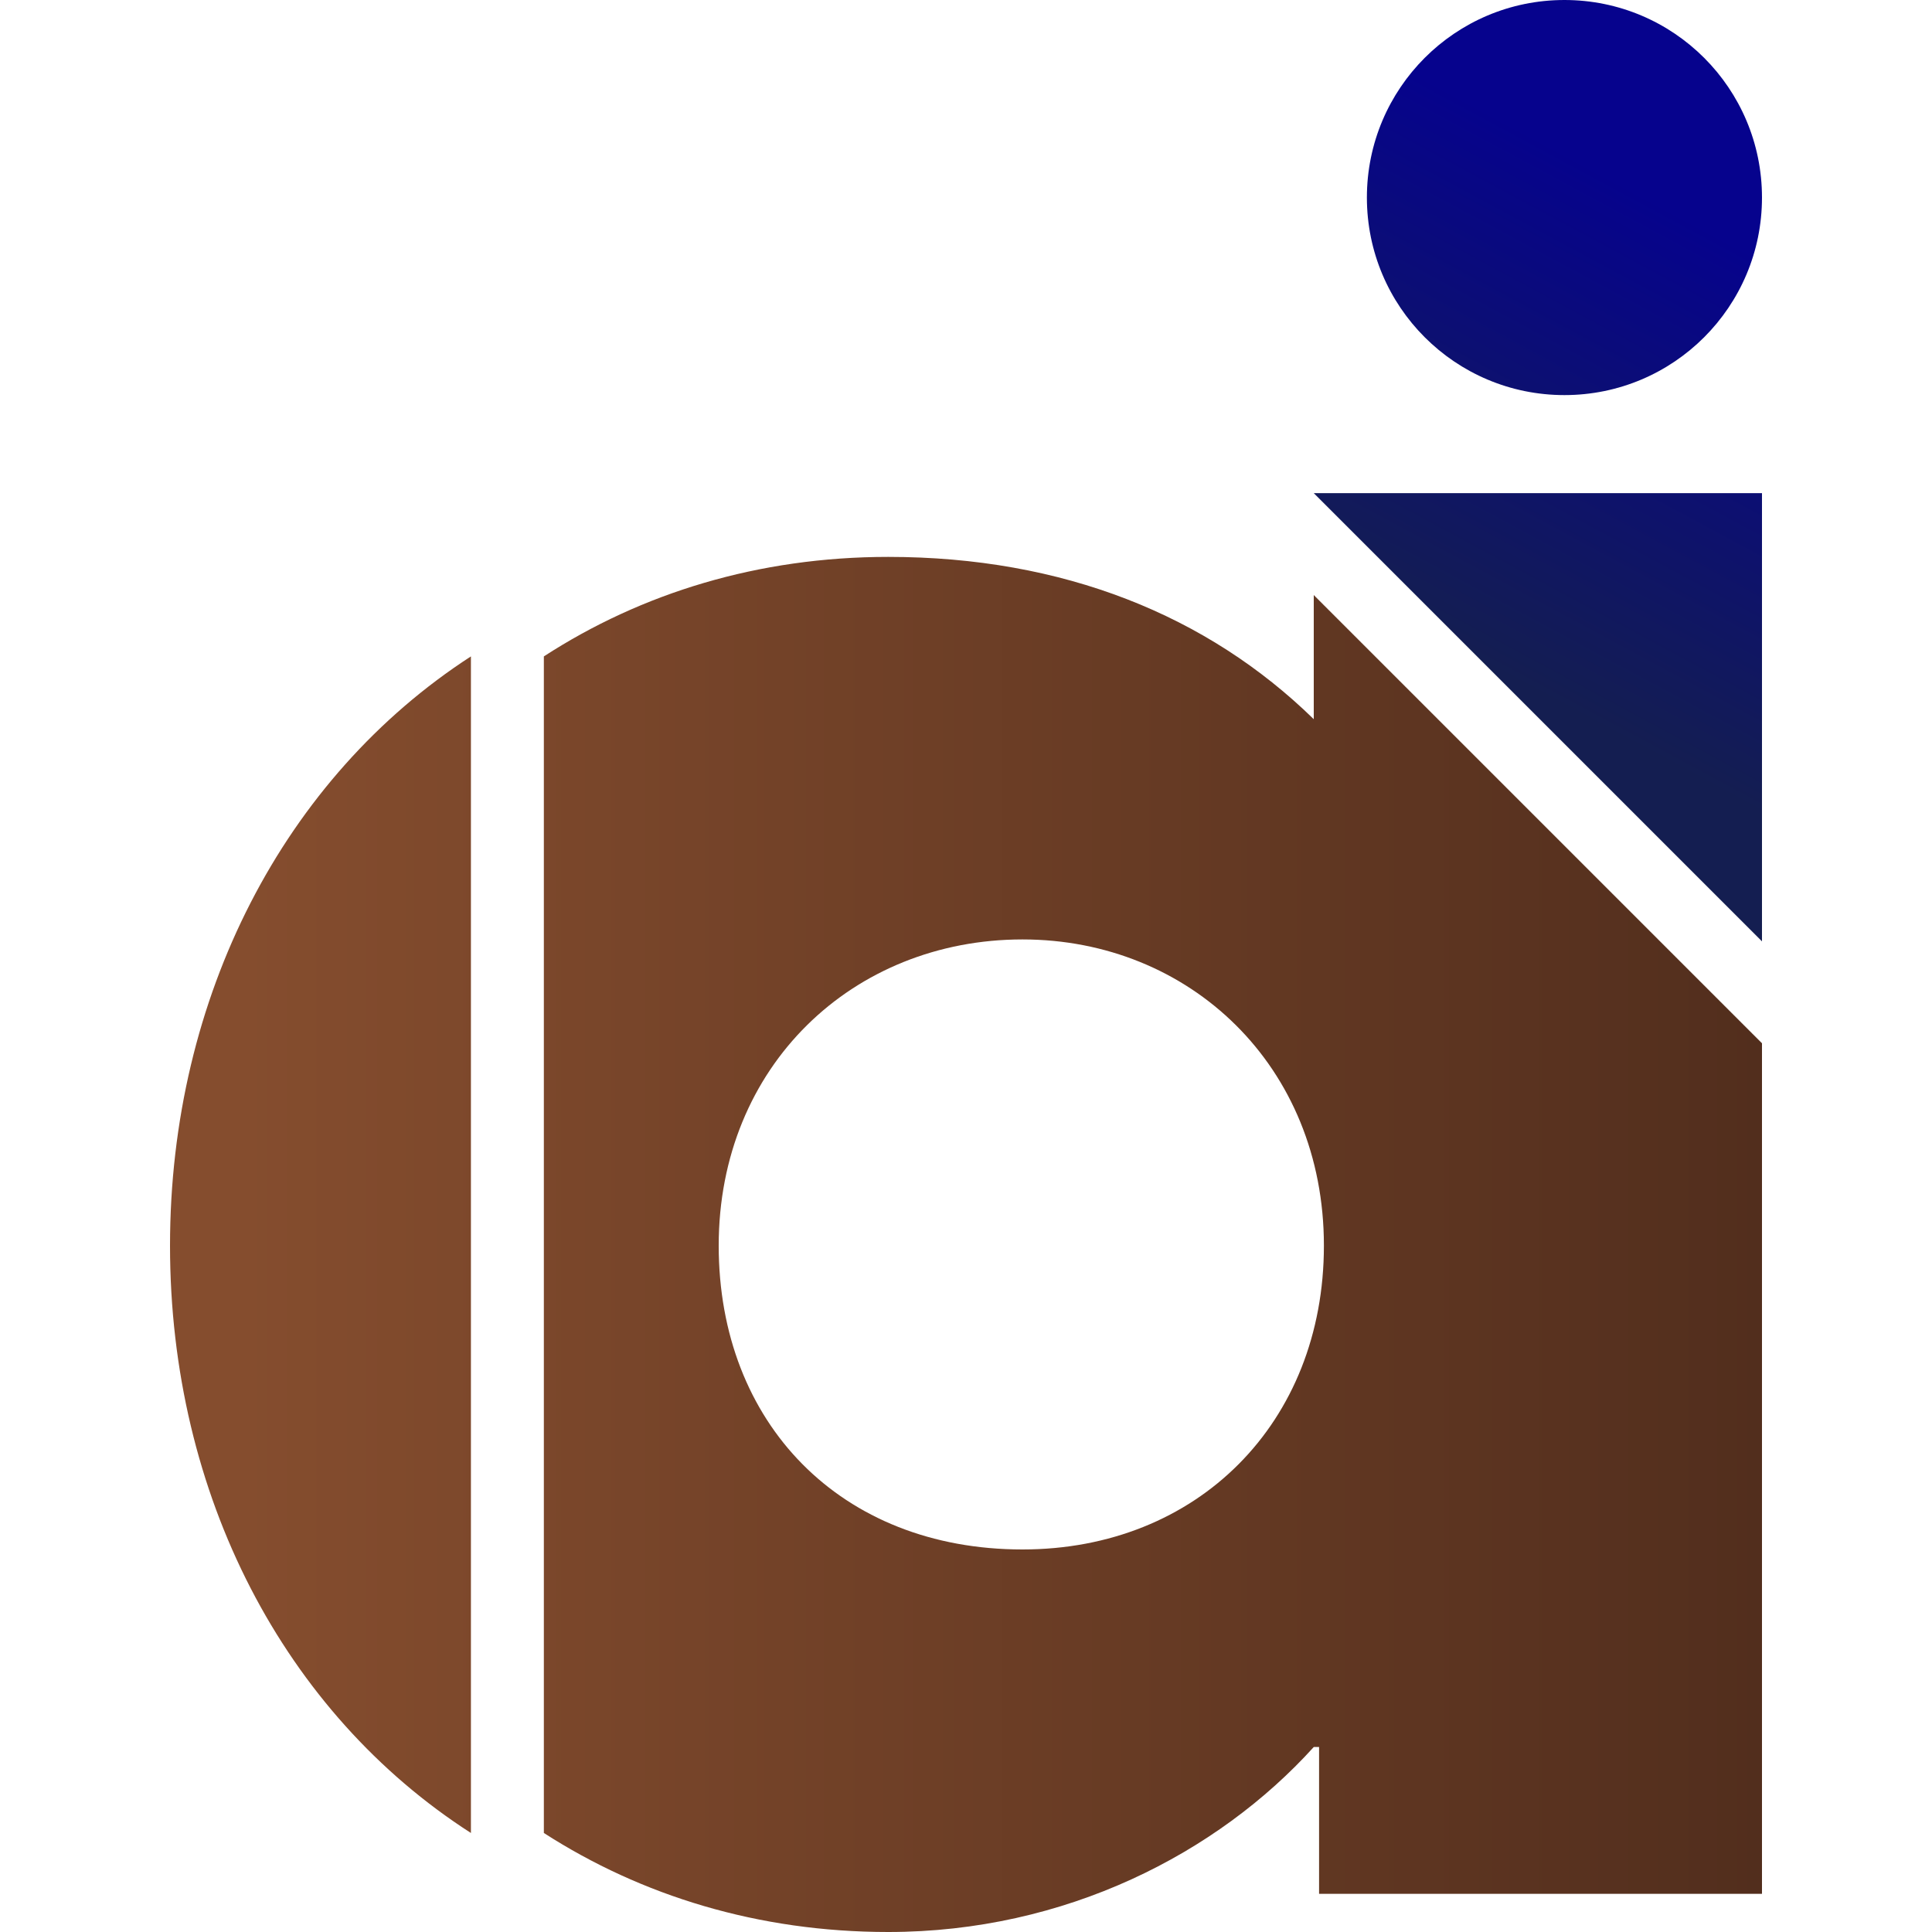
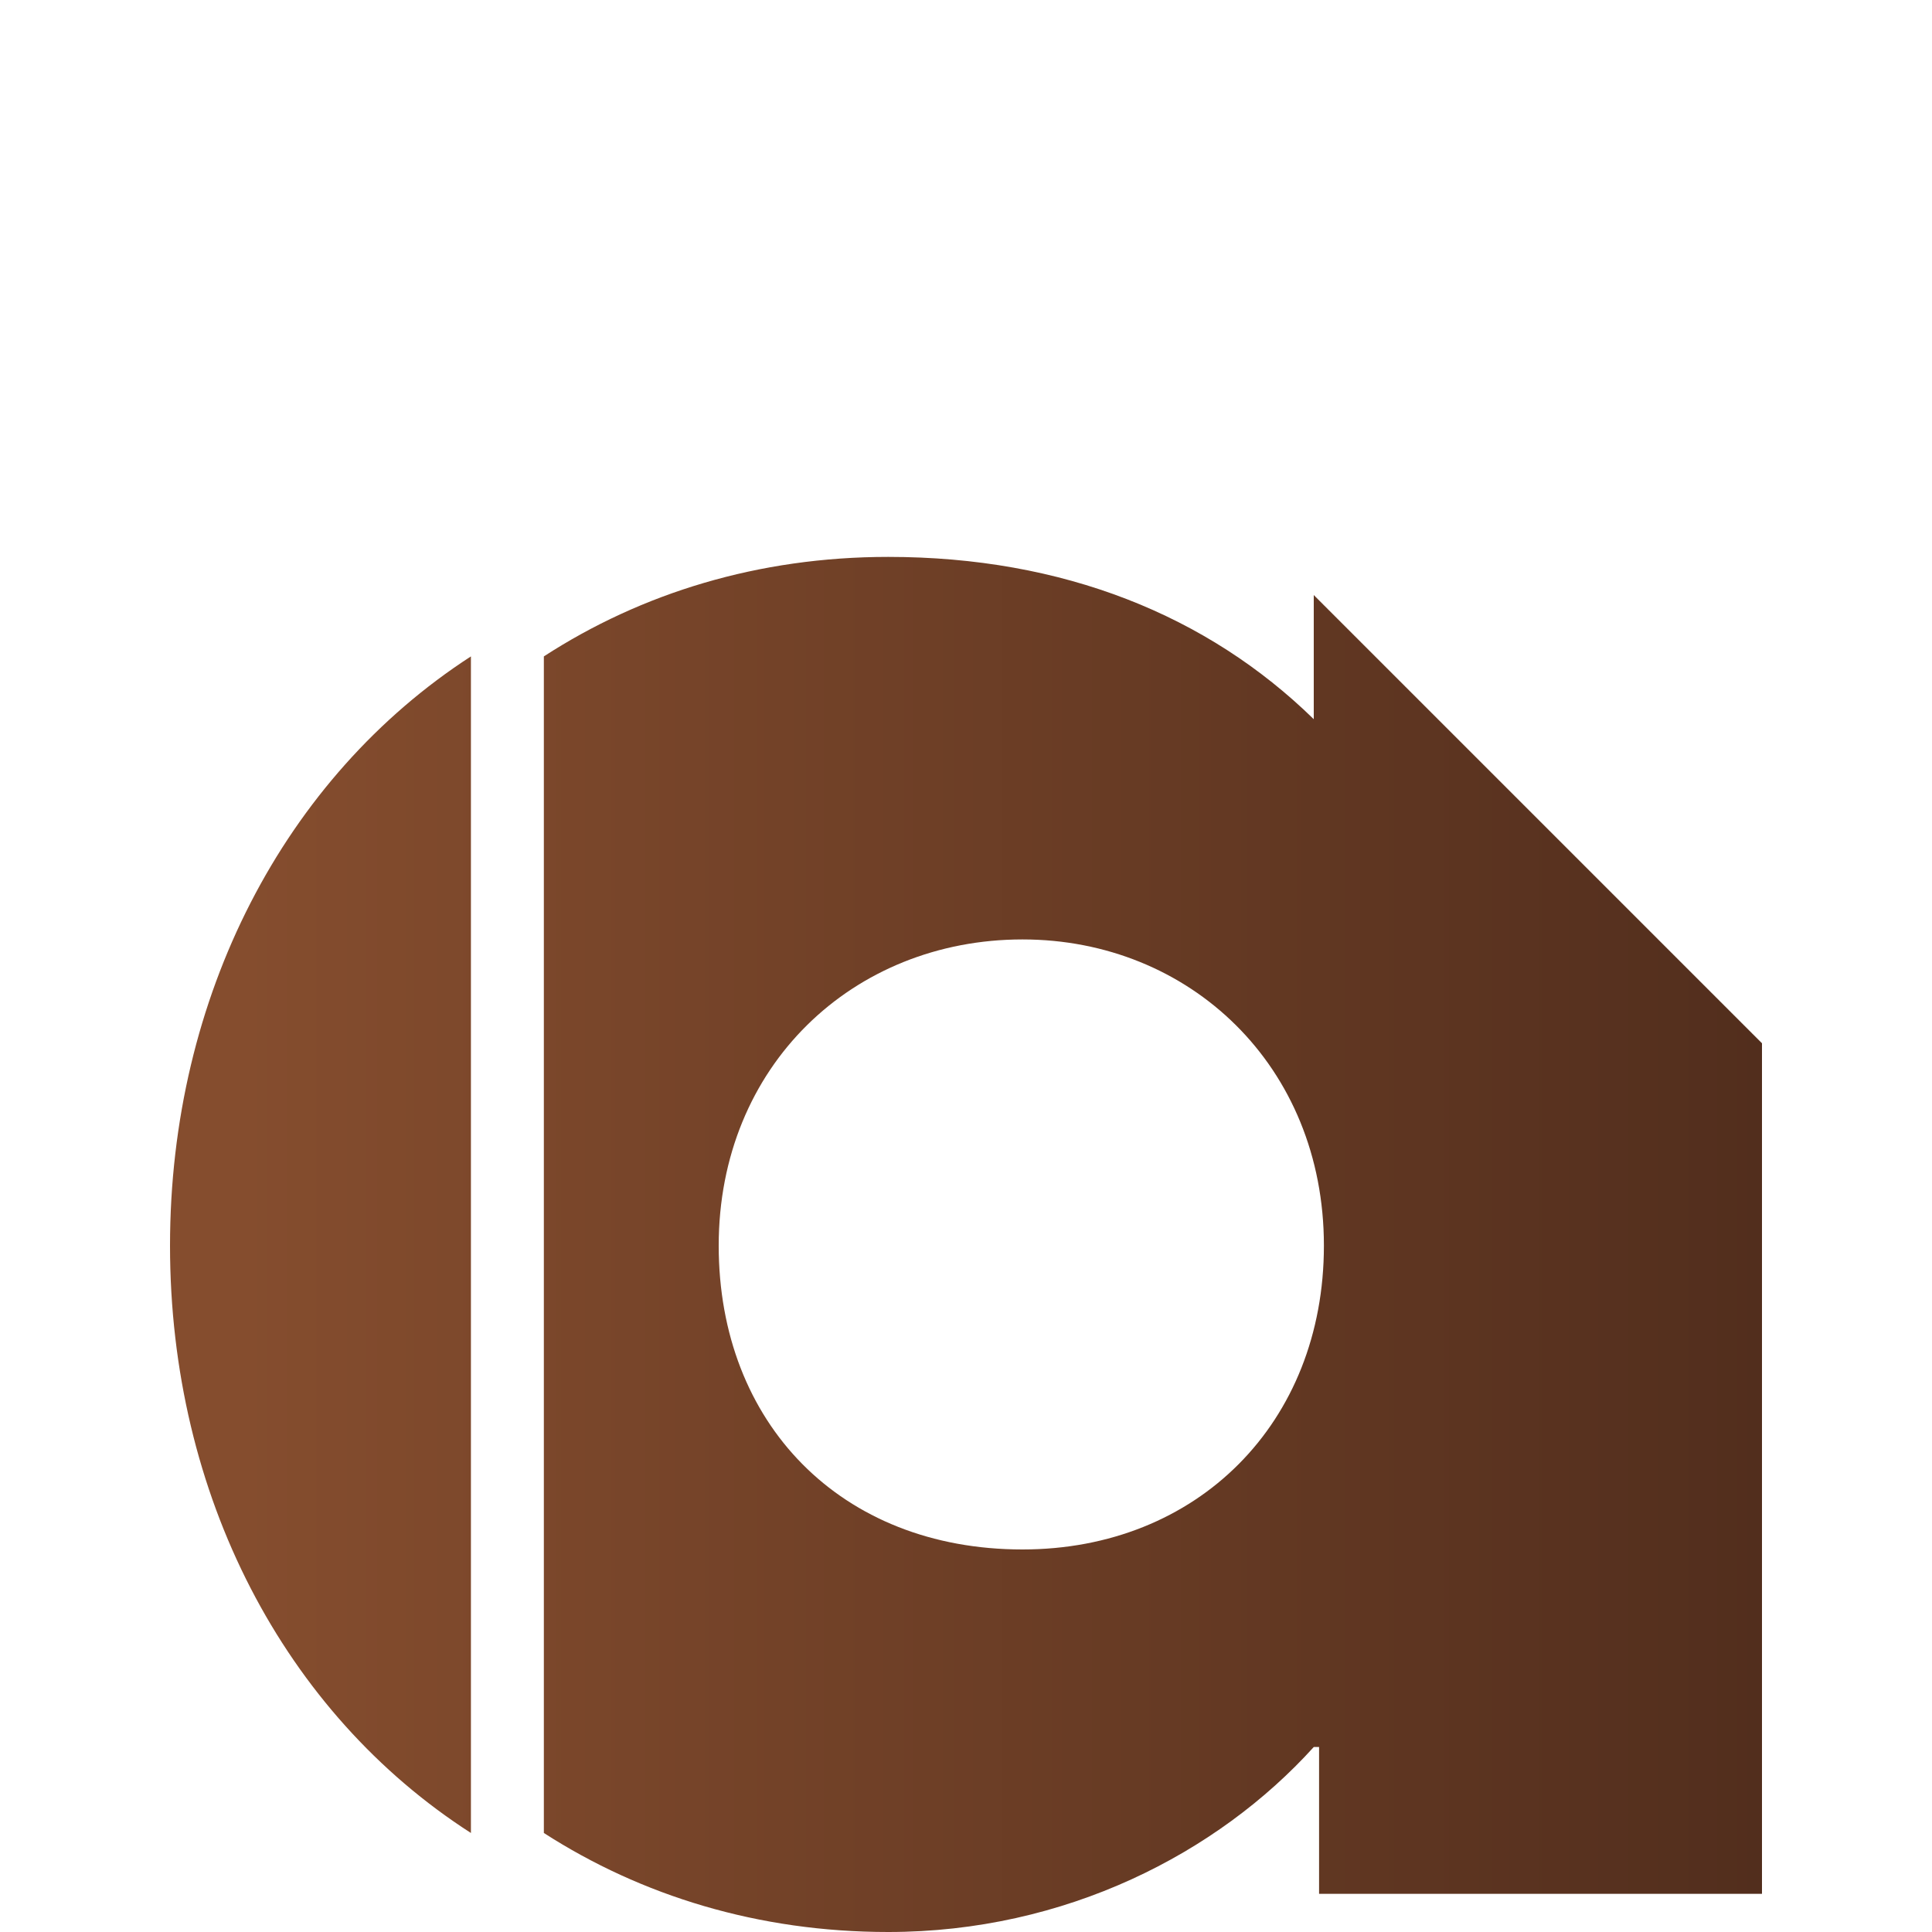
<svg xmlns="http://www.w3.org/2000/svg" xml:space="preserve" width="40mm" height="40mm" version="1.0" style="shape-rendering:geometricPrecision; text-rendering:geometricPrecision; image-rendering:optimizeQuality; fill-rule:evenodd; clip-rule:evenodd" viewBox="0 0 4000 4000">
  <defs>
    <style type="text/css"> .fil0 {fill:none} .fil1 {fill:url(#id0)} .fil2 {fill:url(#id1)} </style>
    <linearGradient id="id0" gradientUnits="userSpaceOnUse" x1="502.46" y1="2986.91" x2="3648.2" y2="2986.91">
      <stop offset="0" style="stop-opacity:1; stop-color:#854D2E" />
      <stop offset="1" style="stop-opacity:1; stop-color:#522E1D" />
    </linearGradient>
    <linearGradient id="id1" gradientUnits="userSpaceOnUse" x1="3469.66" y1="438.74" x2="2989.24" y2="1330.94">
      <stop offset="0" style="stop-opacity:1; stop-color:#06038D" />
      <stop offset="1" style="stop-opacity:1; stop-color:#141E51" />
    </linearGradient>
  </defs>
  <g id="Слой_x0020_1">
-     <rect class="fil0" width="4000" height="4000" />
    <g id="_2464257649392">
      <path class="fil1" d="M2117 3208c-377,0 -629,-262 -629,-629 0,-372 278,-634 629,-634 346,0 624,262 624,634 0,367 -262,629 -624,629zm-1765 -629c0,517 237,968 623,1216l0 -2436c-386,250 -623,704 -623,1220zm2368 -1090c-220,-215 -519,-336 -881,-336 -269,0 -511,75 -713,206l0 2436c202,130 444,205 713,205 367,0 682,-163 881,-383l11 0 0 304 917 0 0 -1761 -928 -928 0 257z" />
-       <path class="fil2" d="M3239 818c226,0 409,-183 409,-409 0,-226 -183,-409 -409,-409 -226,0 -409,183 -409,409 0,226 183,409 409,409zm409 1131l0 -928 -928 0 928 928z" />
    </g>
  </g>
</svg>